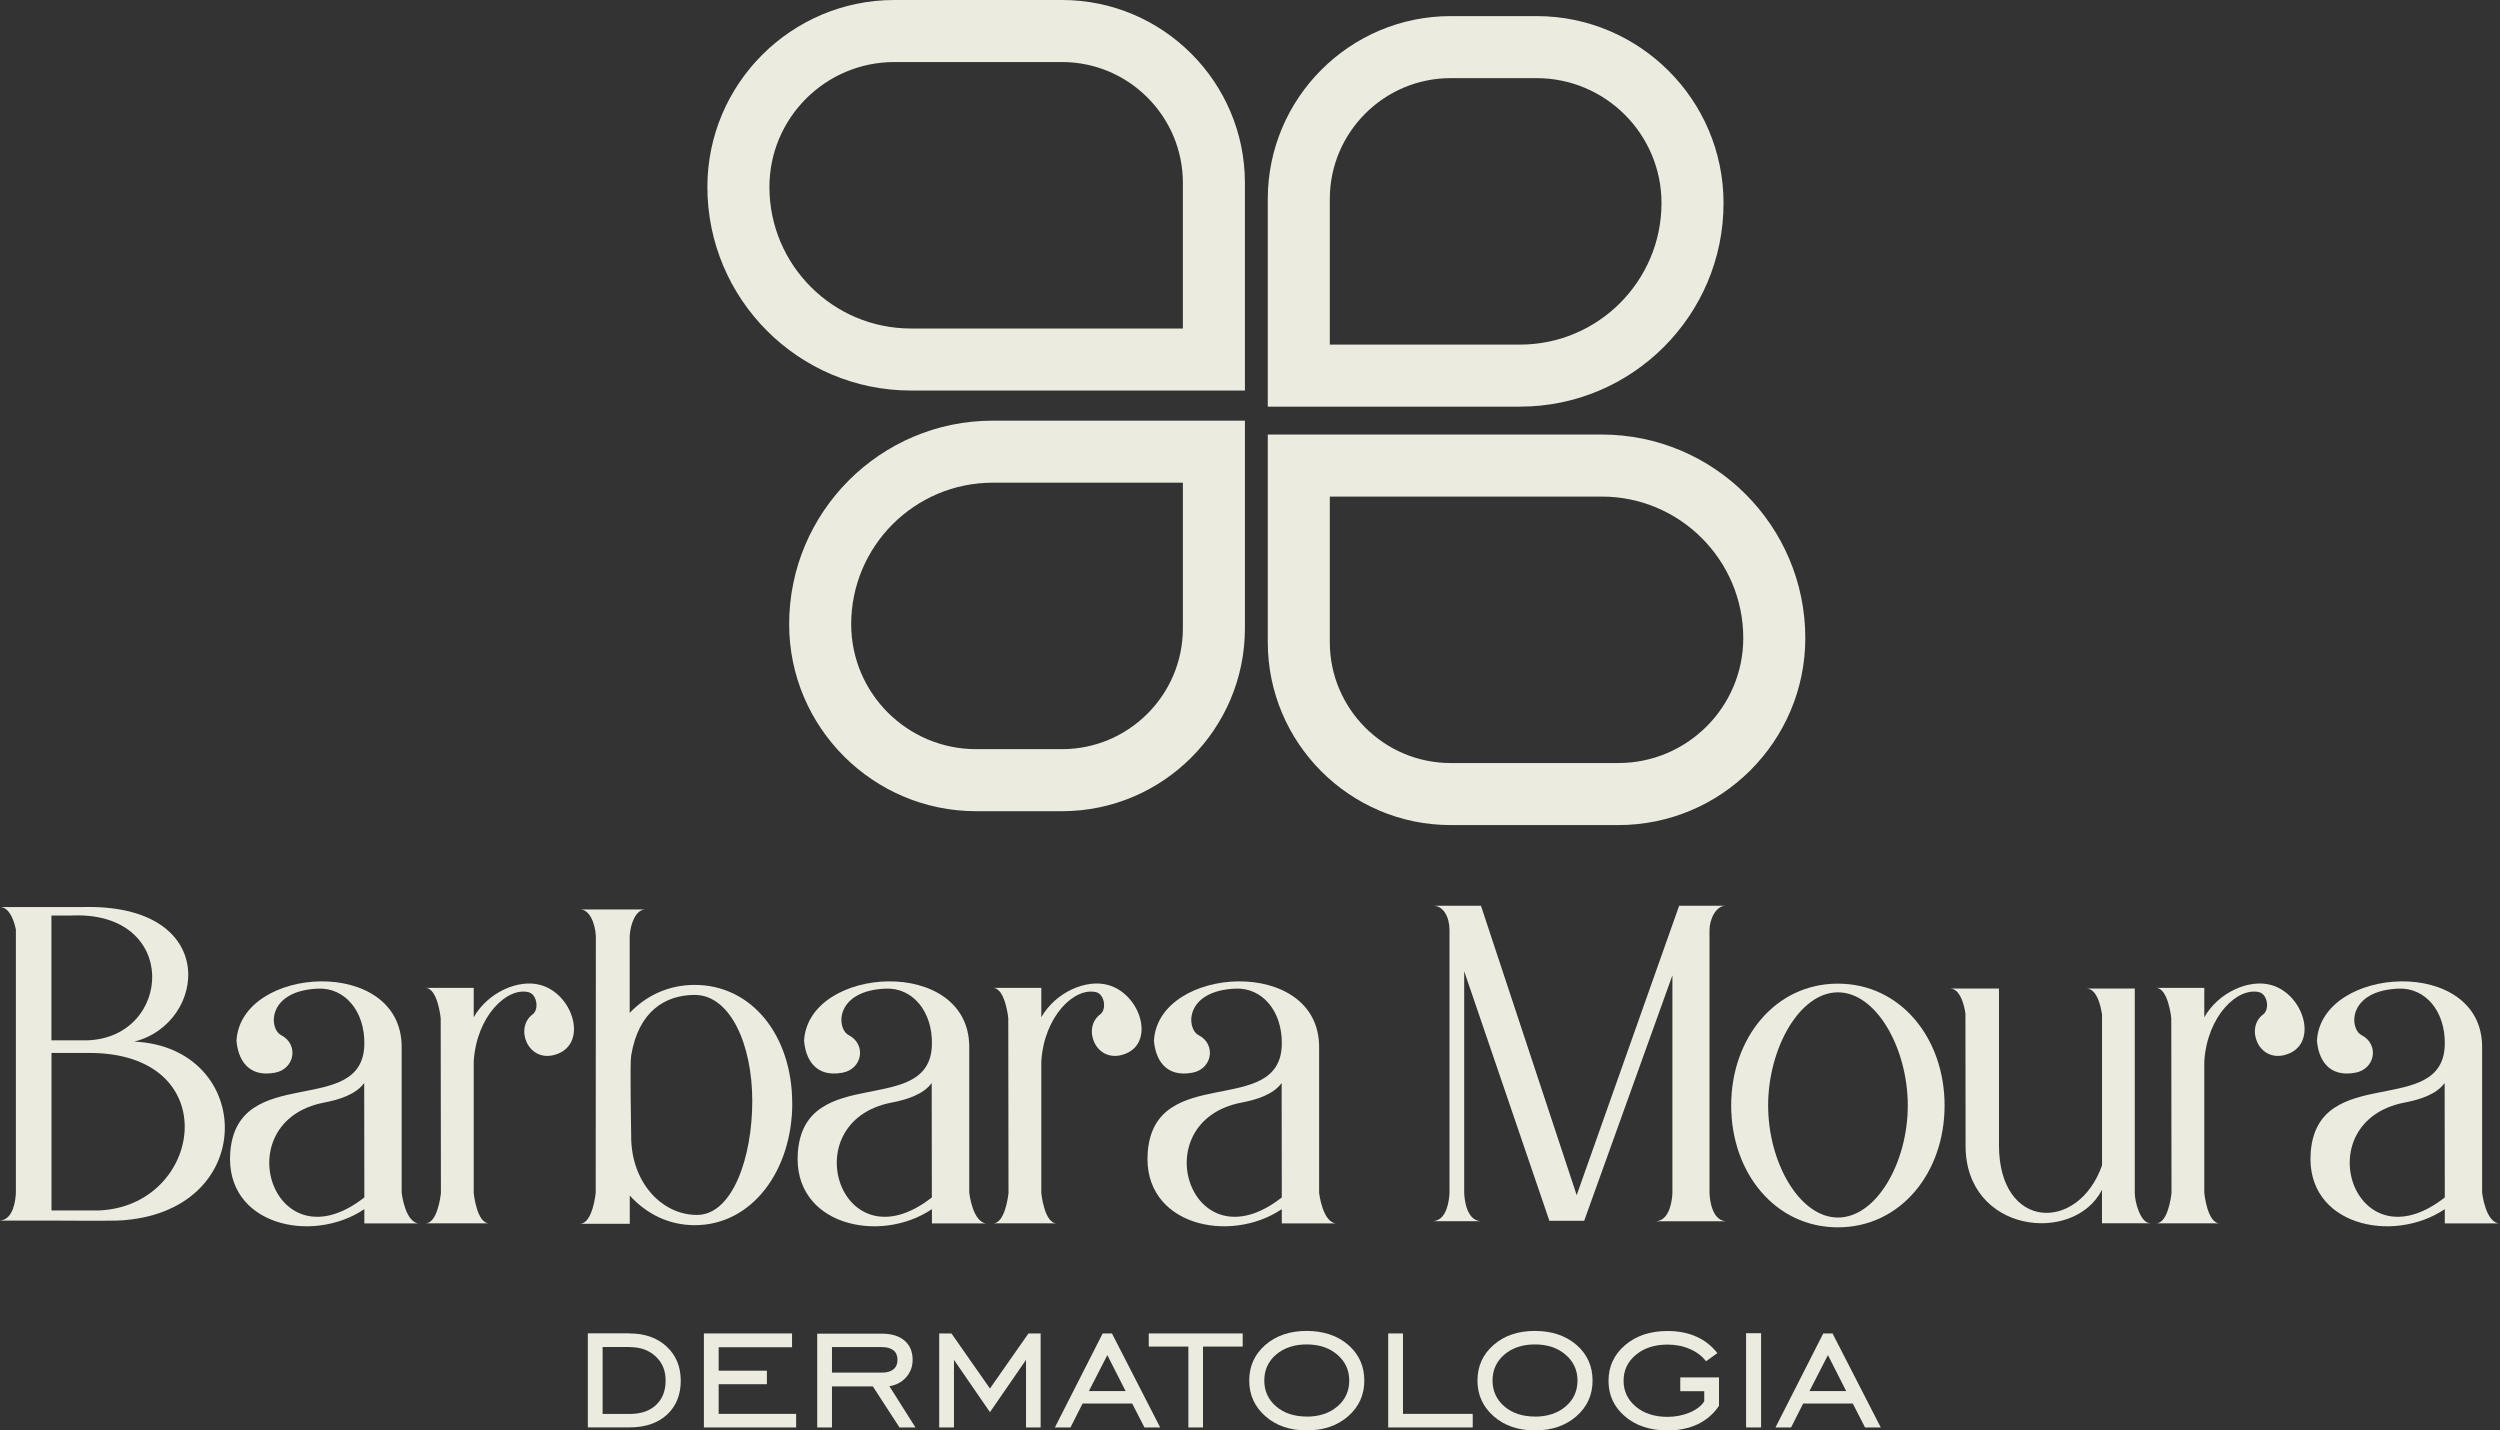
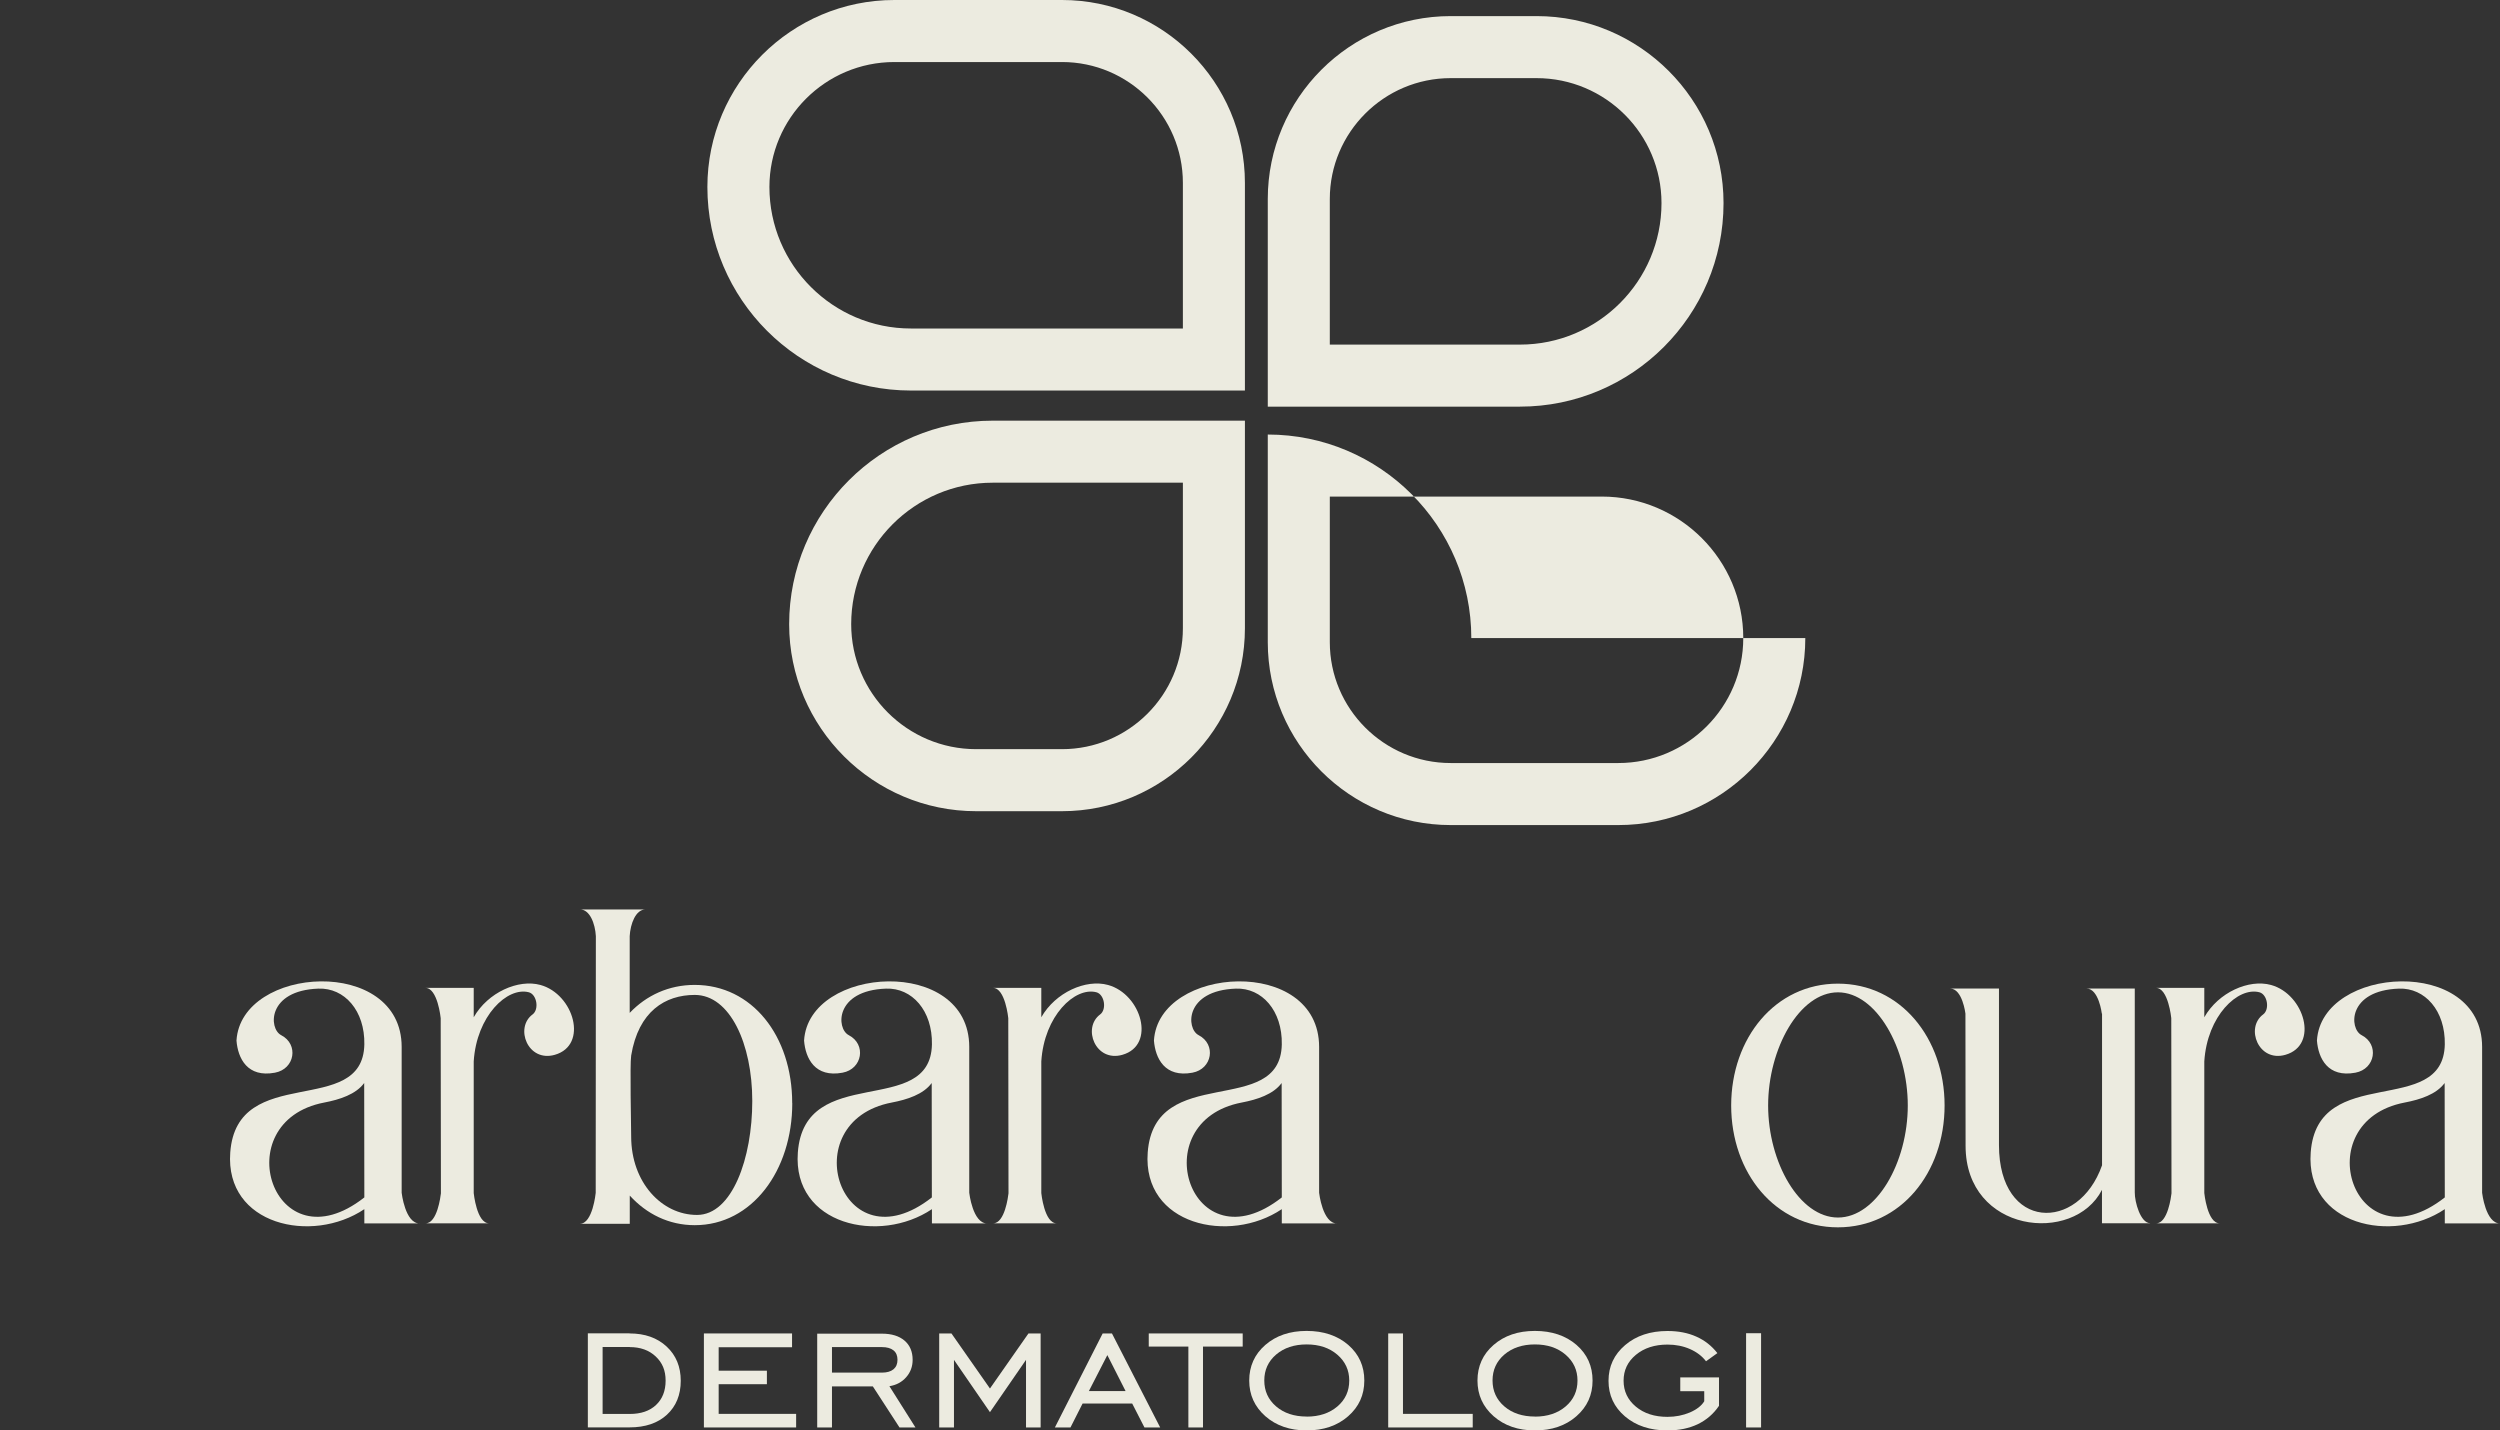
<svg xmlns="http://www.w3.org/2000/svg" id="Camada_2" data-name="Camada 2" viewBox="0 0 336.91 192.77">
  <rect x="0" y="0" width="336.91" height="192.77" fill="#333333" stroke="none" />
  <defs>
    <style>      .cls-1 {        fill: #ecebe0;      }    </style>
  </defs>
  <g id="Camada_1-2" data-name="Camada 1">
    <g>
-       <path class="cls-1" d="M2.14,160.79v-35.53c-.21-1.01-.81-3.02-2.14-3.02h11.06c18.78-.53,16.81,15.72,7.03,18.13,16.38.77,16.91,23.3-2.26,24.12-1.11.05-9.33,0-9.33,0H0c1.88-.15,2.1-2.96,2.14-3.7M6.93,123.37v16.83h4.78c11.56-.32,12.63-17.53-2.17-16.82h-2.62s0-.01,0-.01ZM6.93,163.13h6.21c14.26-.38,17.53-21.47-1.42-21.23-1.08.01-4.01,0-4.78,0v21.23Z" />
      <path class="cls-1" d="M56.54,164.87h-7.44v-1.92c-7.05,4.75-18.8,2.16-18.07-7.64.9-12.17,17.86-4.59,18.07-14.55.09-4.56-2.68-7.66-6.19-7.53-6.89.25-6.73,5.39-5.02,6.27,2.39,1.23,1.86,4.56-.84,5.06-3.7.69-4.99-1.91-5.18-4.33.61-10.12,22.26-11.44,22.26.86v19.65s.46,4.13,2.42,4.14M49.1,161.38l-.02-15.43c-1.11,1.53-3.32,2.24-5.37,2.63-13.39,2.55-6.87,22.41,5.39,12.79" />
      <path class="cls-1" d="M74.77,142.15c-3.65,1.04-5.43-3.65-3-5.44.91-.67.59-2.7-.51-2.99-2.9-.75-7.04,3.18-7.42,9.33v2.48h0s0,15.25,0,15.25c0,0,.4,4.08,2.07,4.08h-8.56c1.58,0,2.02-3.63,2.07-4.04l-.03-23.61s-.4-4.08-2.07-4.08h6.52v3.96c1.9-3.35,6.01-5.18,9-4.35,4.49,1.24,6.49,8.11,1.93,9.41" />
      <path class="cls-1" d="M106.77,148.66c0,9.08-5.42,16.45-13.14,16.45-3.49,0-6.5-1.51-8.76-3.99v3.8h-6.72c1.73,0,2.13-4.17,2.13-4.17l.02-34.59c-.09-1.67-.81-3.6-2.13-3.6h8.82c-1.32,0-2.04,1.94-2.13,3.6v10.34c2.26-2.37,5.28-3.77,8.76-3.77,7.72,0,13.14,6.86,13.14,15.94M101.38,148.37c0-7.68-3-14.29-7.75-14.29-3.97,0-7.59,2.2-8.57,8.17-.19,1.18,0,9.65,0,10.92,0,6.17,4.12,10.56,8.87,10.56s7.45-7.67,7.45-15.35" />
      <path class="cls-1" d="M133.03,164.87h-7.44v-1.92c-7.05,4.75-18.8,2.16-18.07-7.64.9-12.17,17.86-4.59,18.07-14.55.09-4.56-2.68-7.66-6.19-7.53-6.89.25-6.73,5.39-5.02,6.27,2.39,1.23,1.86,4.56-.84,5.06-3.7.69-4.99-1.91-5.18-4.33.61-10.12,22.26-11.44,22.26.86v19.65s.46,4.13,2.42,4.14M125.58,161.38l-.02-15.43c-1.11,1.53-3.32,2.24-5.37,2.63-13.39,2.55-6.87,22.41,5.39,12.79" />
      <path class="cls-1" d="M151.26,142.15c-3.65,1.04-5.43-3.65-3-5.44.91-.67.59-2.7-.51-2.99-2.9-.75-7.04,3.18-7.42,9.33v2.48h0s0,15.25,0,15.25c0,0,.4,4.08,2.07,4.08h-8.56c1.58,0,2.02-3.63,2.07-4.04l-.03-23.61s-.4-4.08-2.07-4.08h6.52v3.96c1.9-3.35,6.01-5.18,9-4.35,4.49,1.24,6.49,8.11,1.93,9.41" />
      <path class="cls-1" d="M180.18,164.87h-7.44v-1.92c-7.05,4.75-18.8,2.16-18.07-7.64.9-12.17,17.86-4.59,18.07-14.55.09-4.56-2.68-7.66-6.19-7.53-6.89.25-6.73,5.39-5.02,6.27,2.39,1.23,1.86,4.56-.84,5.06-3.7.69-4.99-1.91-5.18-4.33.61-10.12,22.26-11.44,22.26.86v19.65s.46,4.13,2.41,4.14M172.74,161.38l-.02-15.43c-1.11,1.53-3.32,2.24-5.37,2.63-13.39,2.55-6.87,22.41,5.39,12.79" />
-       <path class="cls-1" d="M232.57,122.06c-1.36,0-2.19,1.87-2.19,3.27v35.46c.04.76.27,3.63,2.19,3.79h-9.38c1.92-.15,2.15-3.02,2.19-3.79v-29.35l-11.89,33.08h-4.69l-11.48-33.63v29.9c.04.76.27,3.63,2.19,3.78h-6.36c1.92-.15,2.15-3.02,2.19-3.78v-35.46c0-1.75-.83-3.27-2.19-3.27h6.43l12.9,39,13.81-39h6.27Z" />
      <path class="cls-1" d="M262.06,148.98c0,9.07-5.93,16.42-14.38,16.42s-14.38-7.35-14.38-16.42,5.93-16.42,14.38-16.42,14.38,7.35,14.38,16.42M257.1,148.98c0-7.67-4.22-15.25-9.41-15.25s-9.41,7.58-9.41,15.25,4.22,15.1,9.41,15.1,9.41-7.42,9.41-15.1" />
      <path class="cls-1" d="M289.75,164.85h-6.48v-4.5c-3.8,7.42-18.38,5.81-18.38-5.93,0-4.2-.02-12.73-.02-17.82h0s-.4-3.38-2.07-3.38h6.59v21.1c0,11.57,10.72,11.77,13.89,2.72v-20.44h-.03s-.4-3.38-2.07-3.38h6.51v27.46c-.02,1.31.78,4.16,2.07,4.16h0Z" />
      <path class="cls-1" d="M307.99,142.15c-3.64,1.04-5.43-3.65-3-5.44.91-.67.59-2.7-.51-2.99-2.9-.75-7.04,3.18-7.42,9.33v2.48h0s0,15.25,0,15.25c0,0,.4,4.08,2.07,4.08h-8.56c1.58,0,2.02-3.63,2.07-4.04l-.03-23.61s-.4-4.08-2.07-4.08h6.52v3.96c1.9-3.35,6.01-5.18,9-4.35,4.49,1.24,6.49,8.11,1.93,9.41" />
      <path class="cls-1" d="M336.91,164.87h-7.44v-1.92c-7.05,4.75-18.8,2.16-18.07-7.64.9-12.17,17.86-4.59,18.07-14.55.09-4.56-2.68-7.66-6.19-7.53-6.89.25-6.73,5.39-5.02,6.27,2.39,1.23,1.86,4.56-.84,5.06-3.7.69-4.99-1.91-5.18-4.33.61-10.12,22.26-11.44,22.26.86v19.65s.46,4.13,2.42,4.14M329.47,161.38l-.02-15.43c-1.11,1.53-3.32,2.24-5.37,2.63-13.39,2.55-6.87,22.41,5.39,12.79" />
      <path class="cls-1" d="M84.84,179.7c2.07,0,3.73.59,5,1.77,1.27,1.18,1.9,2.72,1.9,4.61s-.62,3.43-1.86,4.57c-1.24,1.14-2.92,1.71-5.04,1.71h-5.62v-12.67h5.62ZM84.87,181.53h-3.66v9.02h3.66c1.5,0,2.68-.4,3.54-1.21.86-.81,1.29-1.9,1.29-3.28s-.44-2.42-1.34-3.26c-.89-.84-2.06-1.26-3.5-1.26" />
      <polygon class="cls-1" points="94.86 192.37 94.86 179.7 106.74 179.7 106.74 181.56 96.85 181.56 96.85 184.72 103.35 184.72 103.35 186.54 96.85 186.54 96.85 190.54 107.29 190.54 107.29 192.37 94.86 192.37" />
      <path class="cls-1" d="M112.12,186.84v5.53h-1.99v-12.64h8.72c1.3,0,2.31.31,3.04.93.73.62,1.1,1.49,1.1,2.6,0,.9-.29,1.68-.87,2.34-.58.66-1.33,1.06-2.26,1.21l3.51,5.56h-2.15l-3.59-5.53h-5.52ZM112.12,184.98h6.73c.68,0,1.2-.15,1.56-.45.36-.3.54-.72.54-1.28s-.18-.98-.54-1.27c-.36-.29-.88-.44-1.56-.44h-6.73v3.43Z" />
      <polygon class="cls-1" points="126.57 192.37 126.57 179.7 128.22 179.7 133.41 187.12 138.6 179.7 140.24 179.7 140.24 192.37 138.27 192.37 138.27 183.26 133.41 190.31 128.56 183.26 128.56 192.37 126.57 192.37" />
      <path class="cls-1" d="M142.16,192.37l6.44-12.67h1.25l6.5,12.67h-2.12l-1.65-3.22h-6.69l-1.63,3.22h-2.09ZM146.74,187.47h4.95l-2.46-4.85-2.49,4.85Z" />
      <polygon class="cls-1" points="160.15 192.37 160.15 181.47 154.81 181.47 154.81 179.7 167.47 179.7 167.47 181.47 162.12 181.47 162.12 192.37 160.15 192.37" />
      <path class="cls-1" d="M176.09,192.77c-2.25,0-4.11-.64-5.56-1.91-1.45-1.28-2.18-2.88-2.18-4.81s.72-3.54,2.17-4.8c1.45-1.26,3.3-1.89,5.57-1.89s4.15.63,5.6,1.88c1.45,1.26,2.17,2.86,2.17,4.81s-.73,3.54-2.18,4.81c-1.45,1.27-3.32,1.91-5.59,1.91M176.09,190.91c1.69,0,3.07-.46,4.14-1.37,1.07-.91,1.6-2.08,1.6-3.49s-.54-2.57-1.61-3.49c-1.07-.92-2.45-1.38-4.13-1.38s-3.05.46-4.12,1.37c-1.06.91-1.59,2.08-1.59,3.49s.53,2.58,1.59,3.49c1.06.91,2.43,1.37,4.12,1.37" />
      <polygon class="cls-1" points="187.08 192.37 187.08 179.7 189.07 179.7 189.07 190.54 198.47 190.54 198.47 192.37 187.08 192.37" />
      <path class="cls-1" d="M206.85,192.77c-2.25,0-4.11-.64-5.56-1.91-1.45-1.28-2.18-2.88-2.18-4.81s.72-3.54,2.17-4.8c1.45-1.26,3.3-1.89,5.57-1.89s4.15.63,5.6,1.88c1.45,1.26,2.17,2.86,2.17,4.81s-.73,3.54-2.18,4.81c-1.45,1.27-3.32,1.91-5.59,1.91M206.85,190.91c1.69,0,3.07-.46,4.14-1.37,1.07-.91,1.6-2.08,1.6-3.49s-.54-2.57-1.61-3.49c-1.07-.92-2.45-1.38-4.13-1.38s-3.05.46-4.12,1.37c-1.06.91-1.59,2.08-1.59,3.49s.53,2.58,1.59,3.49c1.06.91,2.43,1.37,4.12,1.37" />
      <path class="cls-1" d="M226.44,187.44v-1.82h5.22v3.83c-.73,1.09-1.69,1.91-2.86,2.48-1.18.56-2.54.84-4.09.84-2.33,0-4.24-.63-5.72-1.89-1.48-1.26-2.22-2.86-2.22-4.8s.75-3.54,2.24-4.81c1.49-1.27,3.4-1.9,5.71-1.9,1.46,0,2.76.25,3.89.76,1.13.5,2.07,1.25,2.83,2.22l-1.53,1.1c-.53-.7-1.26-1.25-2.17-1.65-.91-.4-1.92-.6-3.02-.6-1.73,0-3.15.46-4.26,1.38-1.11.92-1.66,2.08-1.66,3.49s.55,2.57,1.65,3.49c1.1.92,2.52,1.38,4.26,1.38,1.09,0,2.09-.2,3.02-.59.92-.4,1.57-.9,1.94-1.51v-1.36h-3.22Z" />
      <rect class="cls-1" x="235.31" y="179.67" width="2.02" height="12.7" />
-       <path class="cls-1" d="M239.27,192.37l6.44-12.67h1.25l6.5,12.67h-2.12l-1.65-3.22h-6.69l-1.63,3.22h-2.09ZM243.85,187.47h4.95l-2.46-4.85-2.49,4.85Z" />
      <path class="cls-1" d="M204.84,54.8h-33.99v-27.98c0-13.59,11.06-24.65,24.65-24.65h11.57c13.89,0,25.2,11.3,25.2,25.2,0,15.13-12.31,27.43-27.43,27.43M179.21,46.44h25.63c10.52,0,19.07-8.56,19.07-19.07,0-9.29-7.55-16.84-16.84-16.84h-11.57c-8.98,0-16.29,7.31-16.29,16.29v19.62Z" />
      <path class="cls-1" d="M133.78,56.69h33.99v27.98c0,13.59-11.06,24.65-24.65,24.65h-11.57c-13.89,0-25.2-11.3-25.2-25.2,0-15.13,12.31-27.43,27.43-27.43M159.41,65.05h-25.63c-10.52,0-19.07,8.56-19.07,19.07,0,9.29,7.55,16.84,16.84,16.84h11.57c8.98,0,16.29-7.31,16.29-16.29v-19.62Z" />
-       <path class="cls-1" d="M243.29,85.99c0,13.89-11.3,25.2-25.2,25.2h-22.59c-13.59,0-24.65-11.06-24.65-24.65v-27.98h45.01c15.13,0,27.43,12.31,27.43,27.43M179.21,86.54c0,8.98,7.31,16.29,16.29,16.29h22.59c9.29,0,16.84-7.55,16.84-16.84,0-10.52-8.56-19.07-19.07-19.07h-36.65v19.62Z" />
+       <path class="cls-1" d="M243.29,85.99c0,13.89-11.3,25.2-25.2,25.2h-22.59c-13.59,0-24.65-11.06-24.65-24.65v-27.98c15.13,0,27.43,12.31,27.43,27.43M179.21,86.54c0,8.98,7.31,16.29,16.29,16.29h22.59c9.29,0,16.84-7.55,16.84-16.84,0-10.52-8.56-19.07-19.07-19.07h-36.65v19.62Z" />
      <path class="cls-1" d="M95.33,25.2c0-13.89,11.3-25.2,25.2-25.2h22.59c13.59,0,24.65,11.06,24.65,24.65v27.98h-45.01c-15.13,0-27.43-12.31-27.43-27.43M159.41,24.65c0-8.98-7.31-16.29-16.29-16.29h-22.59c-9.29,0-16.84,7.55-16.84,16.84,0,10.52,8.56,19.07,19.07,19.07h36.65v-19.62Z" />
    </g>
  </g>
</svg>